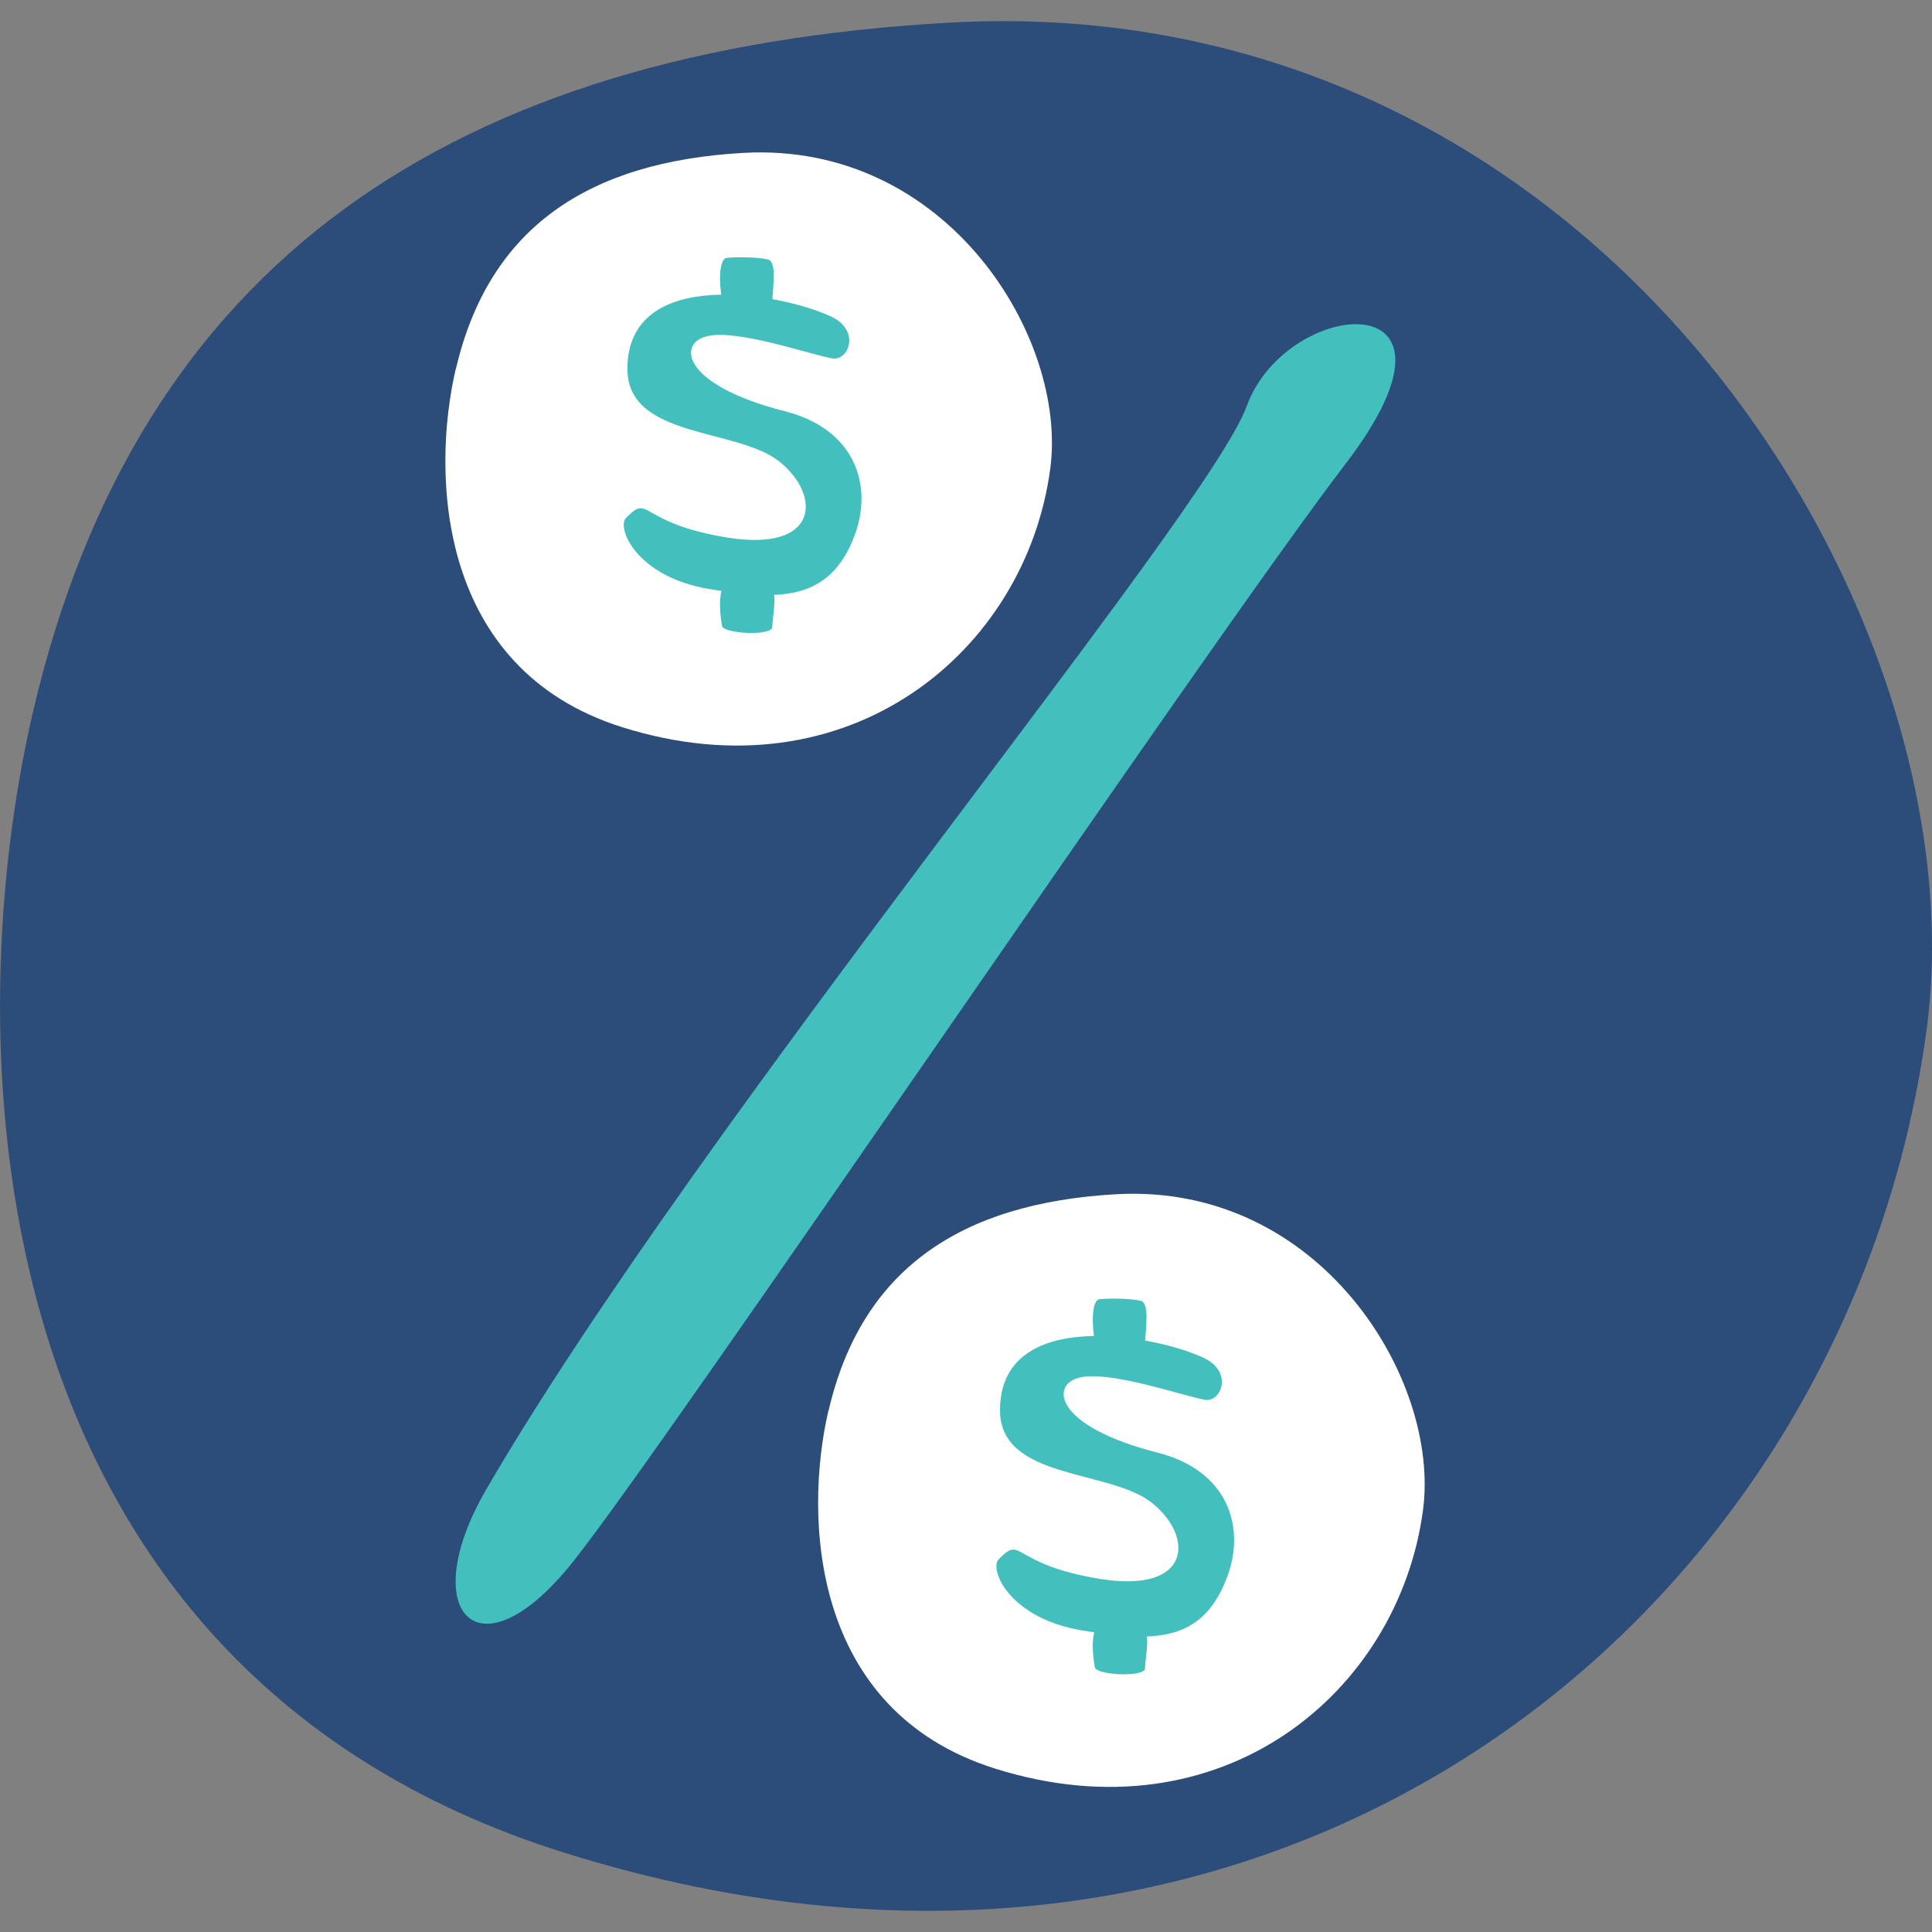
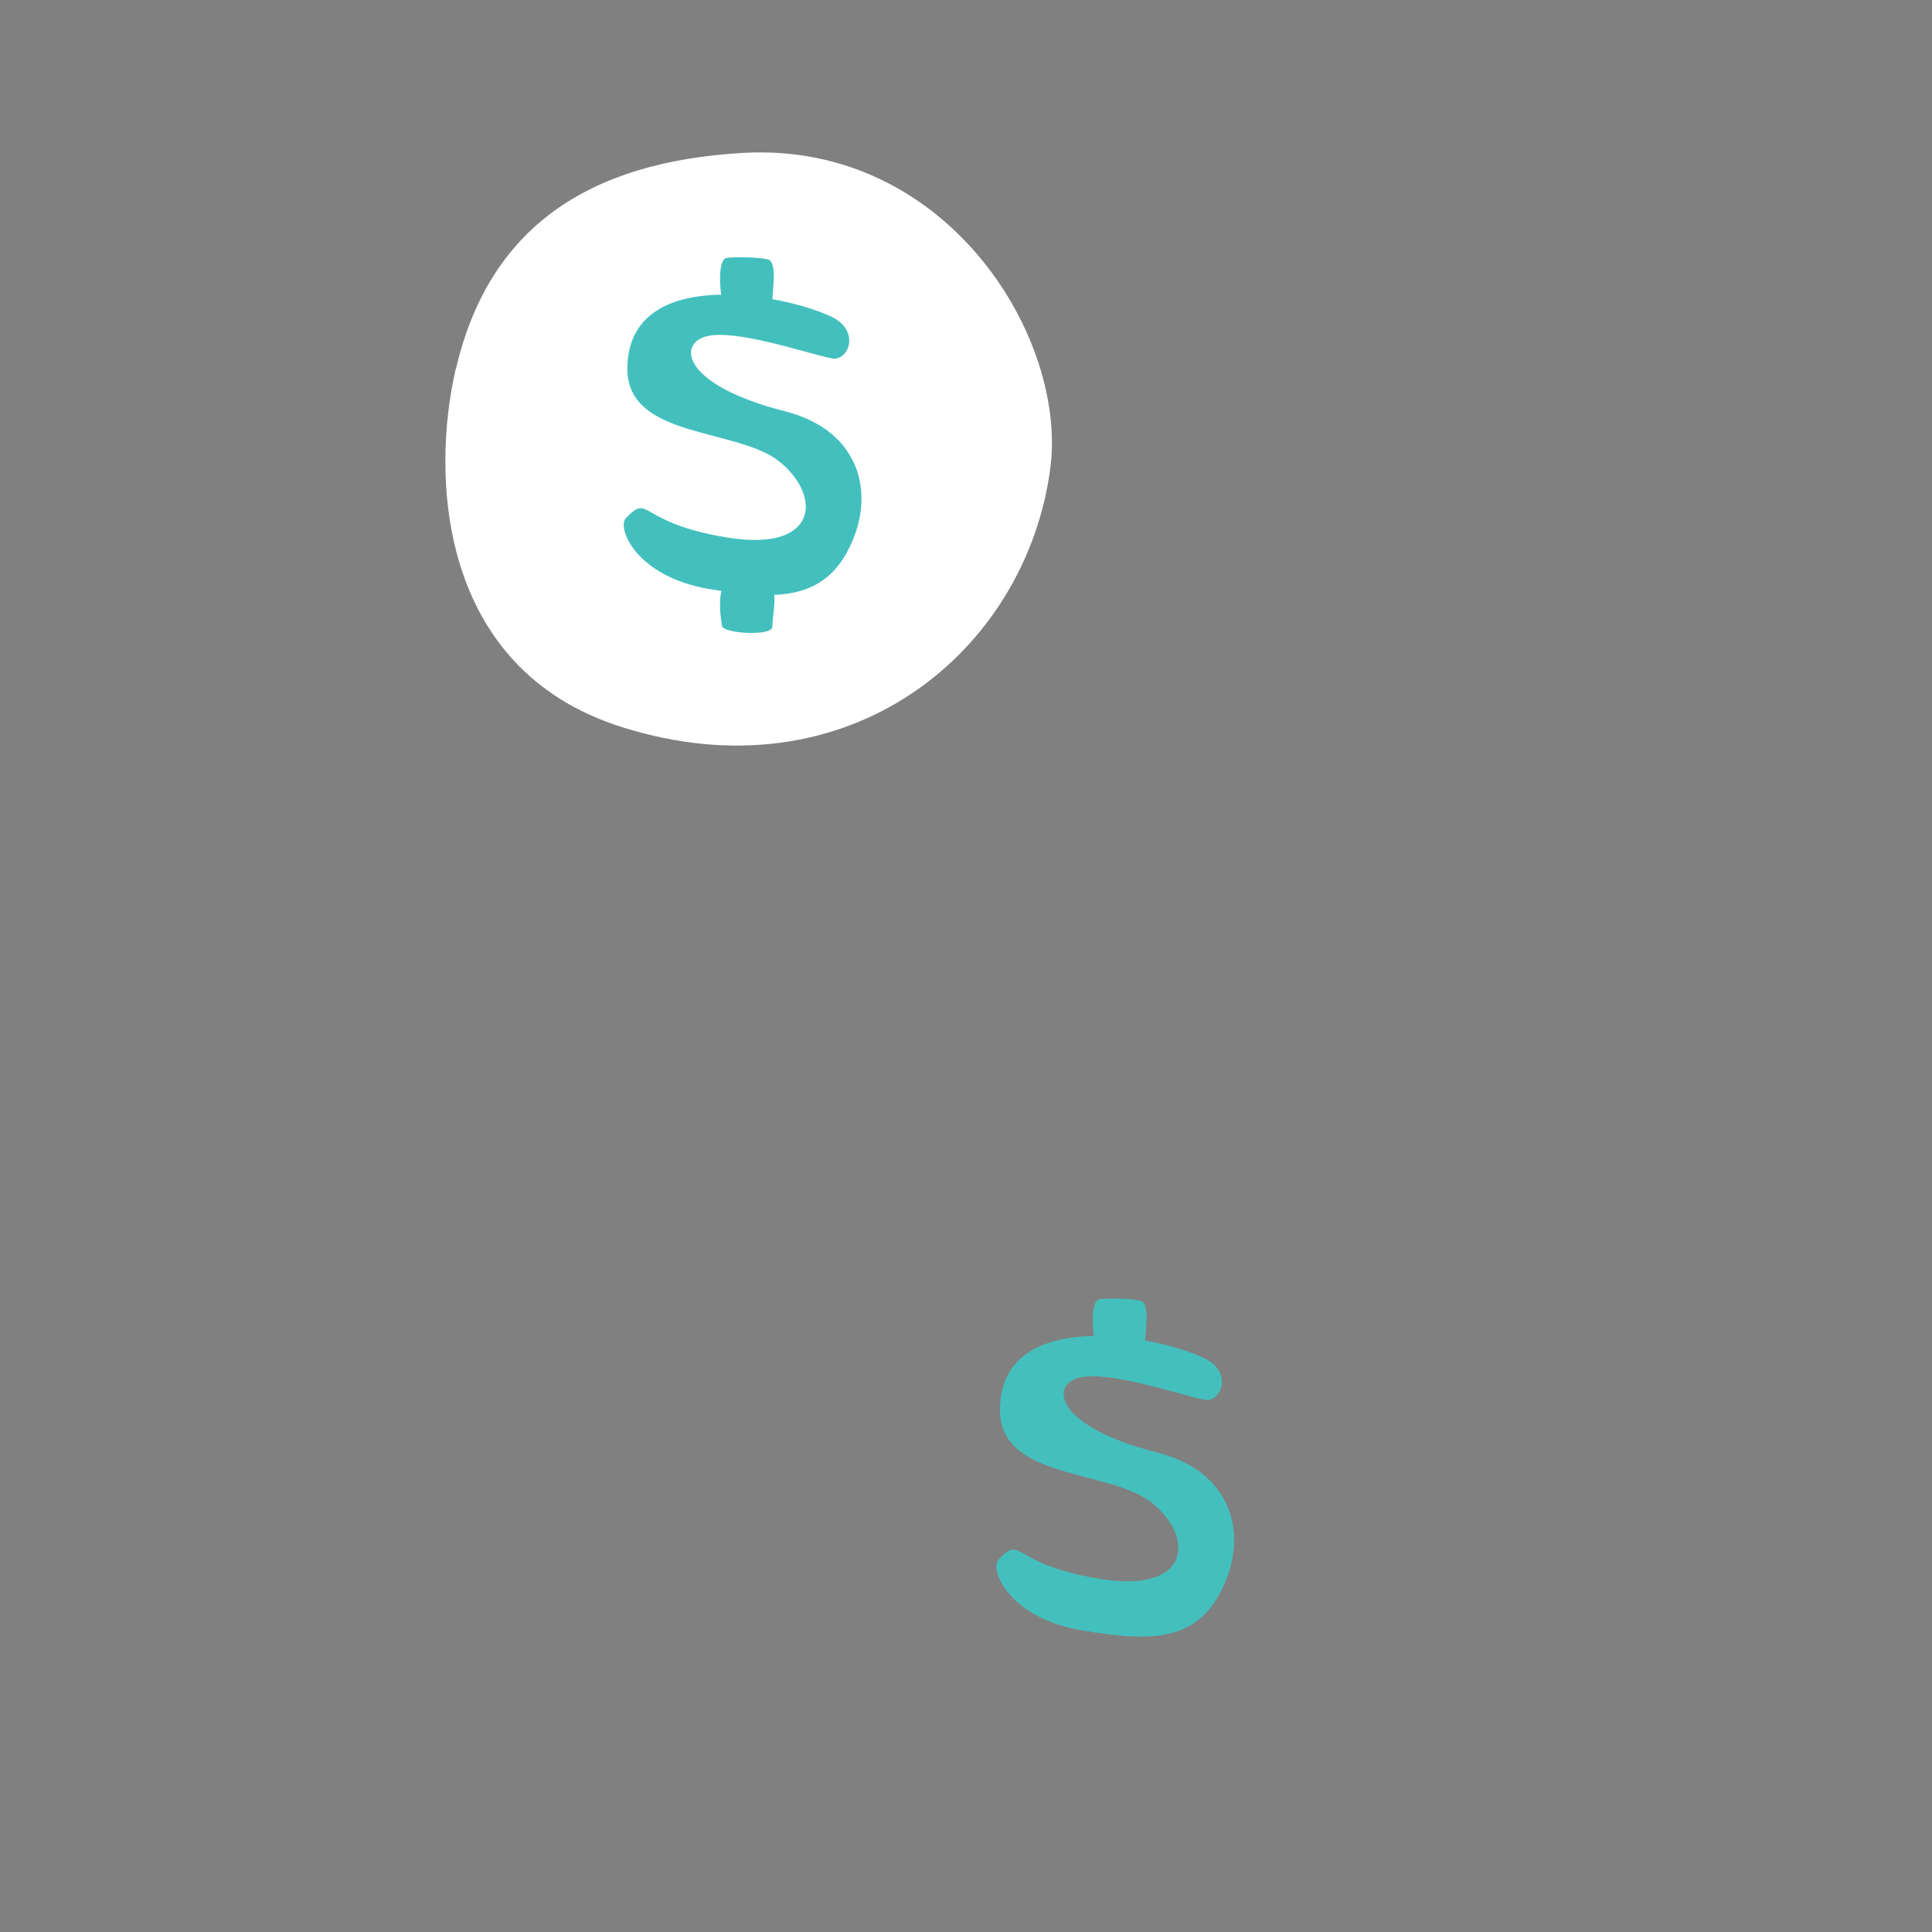
<svg xmlns="http://www.w3.org/2000/svg" id="a" width="150" height="150" viewBox="0 0 150 150">
  <rect x="0" y="0" width="150" height="150" fill="#808080" stroke="none" />
-   <path d="M2.56,55.28C10.69,20.29,35.23,3.93,73.66,1.76c50.53-2.85,80.27,45.87,75.92,78.19-6.09,45.25-49.93,81.47-105.84,63.87C-2.03,129.42-3.5,81.32,2.56,55.28Z" style="fill:#2c4c79;" />
-   <path d="M37.72,115.69c16.63-28.62,55.98-75.67,59.08-84.17s18.6-9.81,7.7,4.45-52.67,76.08-60.04,85.32c-7.37,9.24-12.21,3.82-6.73-5.61Z" style="fill:#43c0be;" />
  <path d="M35.39,28.67c2.55-10.98,10.26-16.12,22.32-16.8,15.86-.89,25.2,14.4,23.83,24.54-1.91,14.21-15.67,25.58-33.23,20.05-14.37-4.52-14.83-19.62-12.93-27.8Z" style="fill:#fff;" />
  <path d="M64.58,24.6c-3.89-1.85-15.87-4-15.87,4.04,0,5.44,8.54,4.56,11.82,7.21,3.28,2.66,3.02,7.02-4.03,5.89-7.05-1.14-5.99-3.49-7.9-1.52-.73.76.79,4.56,6.46,5.51,5.48.92,9.39.94,11.3-4.18,1.43-3.86.05-8.23-5.42-9.62-7.97-2.03-8.36-5.25-6.08-5.82s7.58,1.27,9.7,1.71c1.32.28,2.28-2.14.01-3.22Z" style="fill:#43c0be;" />
  <path d="M56.06,23.28c-.25-1.31-.25-3.19.37-3.26s2.29-.08,3.18.12.2,3.12.37,3.84-3.81-.11-3.92-.7Z" style="fill:#43c0be;" />
  <path d="M56.06,48.6c-.25-1.31-.25-3.19.37-3.26s2.29-.08,3.18.12.37,2.22.35,3.21c-.01.74-3.79.53-3.9-.07Z" style="fill:#43c0be;" />
-   <path d="M64.33,109.52c2.55-10.98,10.26-16.12,22.32-16.8,15.86-.89,25.2,14.4,23.83,24.54-1.91,14.21-15.67,25.58-33.23,20.05-14.37-4.52-14.83-19.62-12.93-27.8Z" style="fill:#fff;" />
  <path d="M93.51,105.45c-3.89-1.85-15.87-4-15.87,4.04,0,5.44,8.54,4.56,11.82,7.21s3.02,7.02-4.03,5.89c-7.05-1.14-5.99-3.49-7.9-1.52-.73.76.79,4.56,6.46,5.51s9.39.94,11.3-4.18c1.43-3.86.05-8.23-5.42-9.62-7.97-2.03-8.36-5.25-6.08-5.82s7.58,1.27,9.7,1.71c1.32.28,2.28-2.14.01-3.22Z" style="fill:#43c0be;" />
  <path d="M85,104.13c-.25-1.31-.25-3.19.37-3.26s2.29-.08,3.18.12.2,3.12.37,3.84-3.81-.11-3.92-.7Z" style="fill:#43c0be;" />
-   <path d="M85,129.45c-.25-1.31-.25-3.19.37-3.26s2.29-.08,3.18.12.37,2.22.35,3.21c-.01.74-3.79.53-3.9-.07Z" style="fill:#43c0be;" />
</svg>